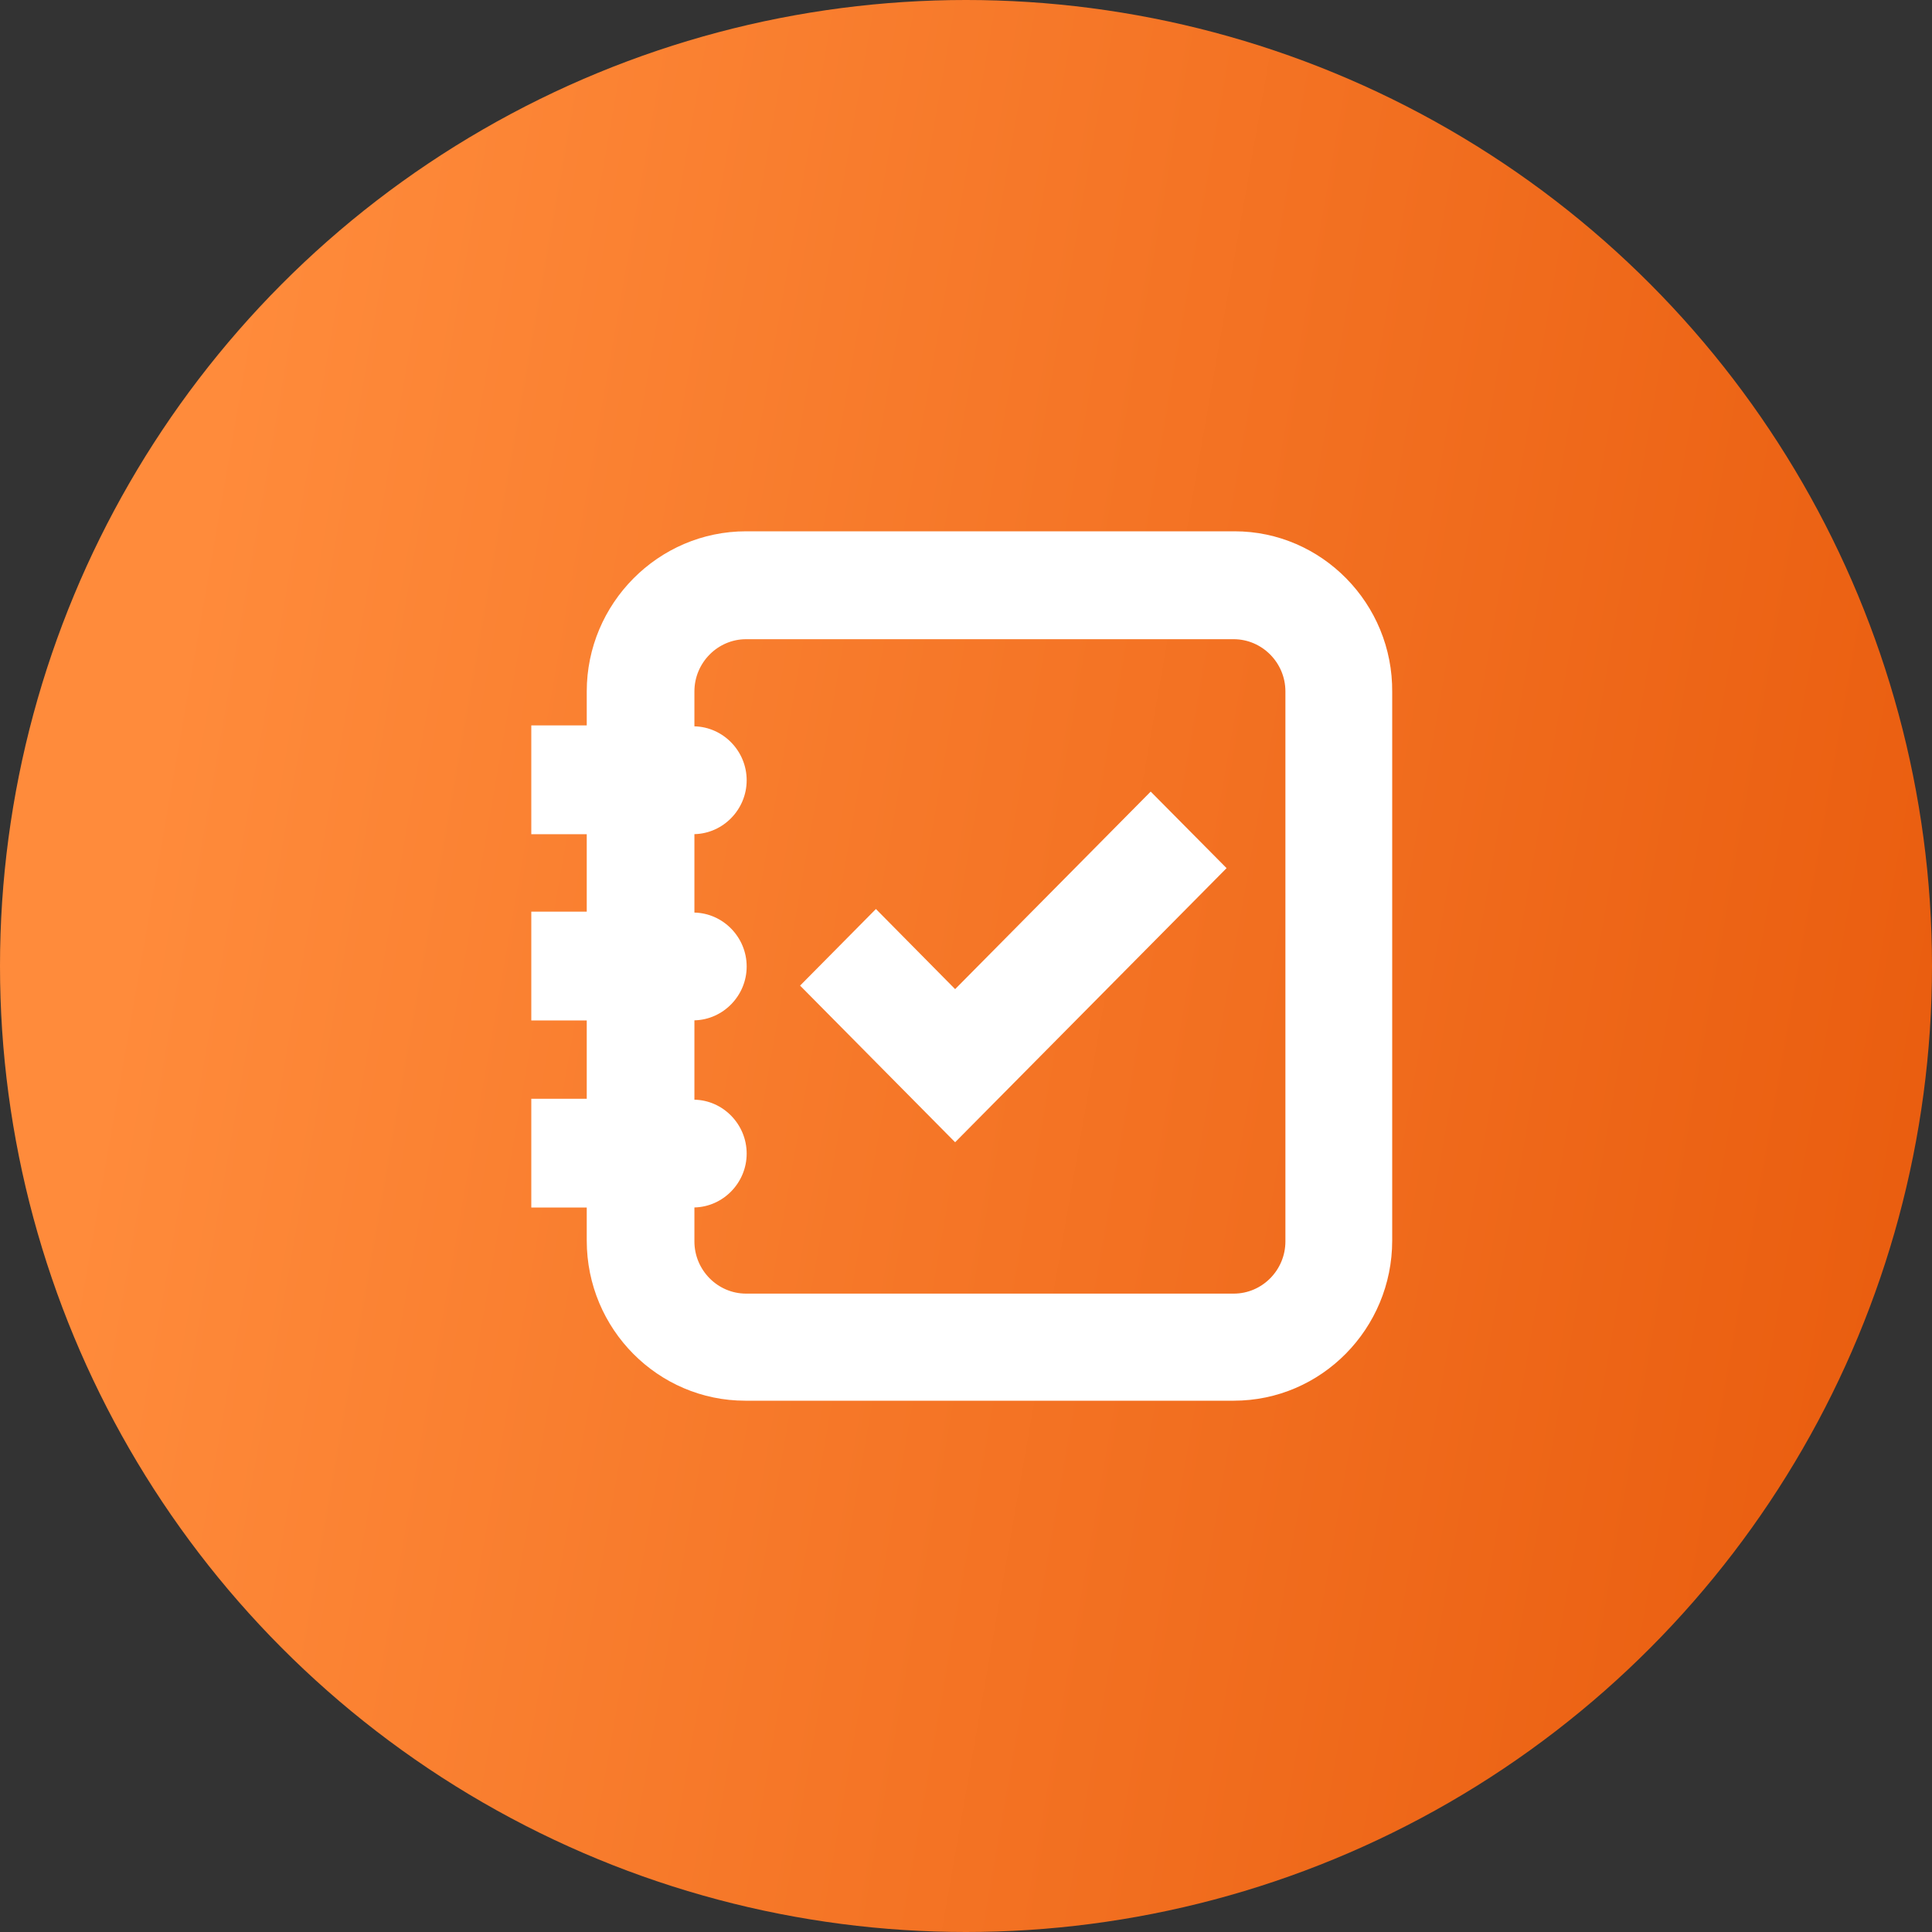
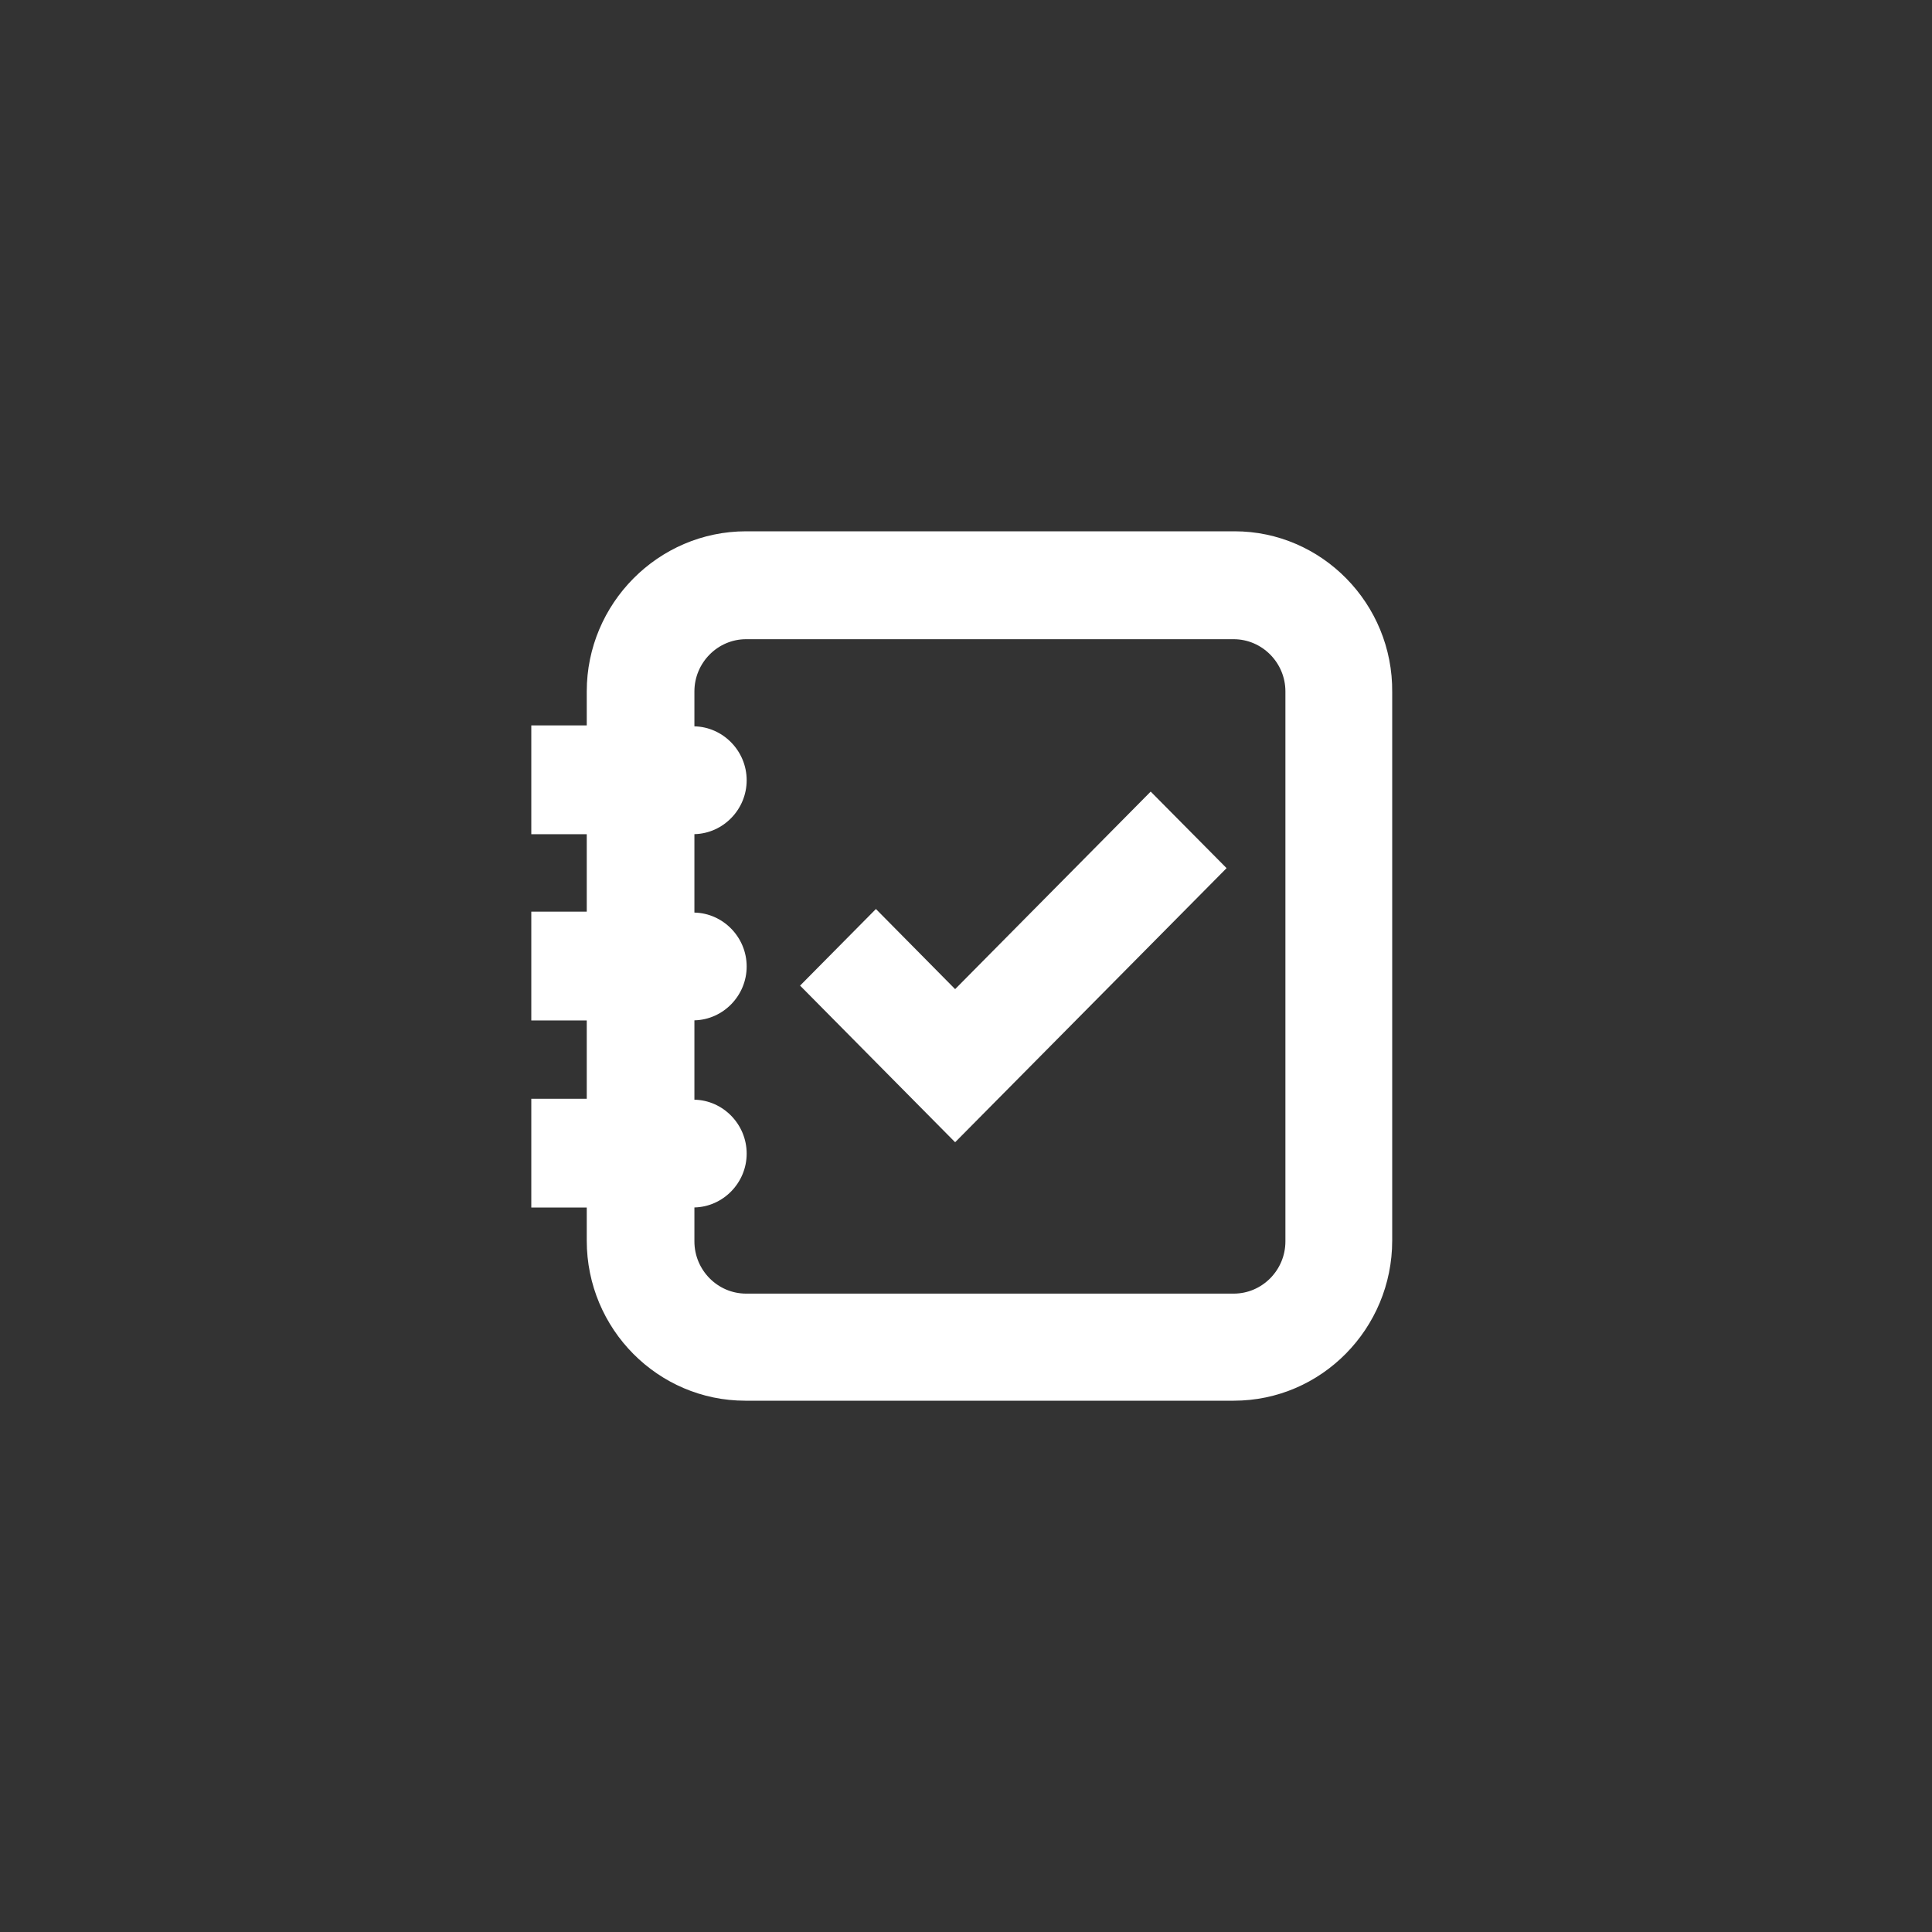
<svg xmlns="http://www.w3.org/2000/svg" width="40" height="40" viewBox="0 0 40 40" fill="none">
  <rect x="0" y="0" width="40" height="40" fill="#333333" stroke="none" />
-   <circle cx="20" cy="20" r="20" fill="url(#paint0_linear_1_2049)" />
  <path d="M25.561 11C27.362 11 28.842 12.495 28.824 14.333V25.685C28.824 27.504 27.362 29 25.543 29H15.43C13.628 29 12.148 27.522 12.148 25.685V25.001H11V22.749H12.148V21.127H11V18.875H12.148V17.271H11V15.019H12.148V14.315C12.148 12.496 13.628 11 15.447 11H25.561ZM15.447 13.234C14.859 13.234 14.377 13.721 14.377 14.315V15.038C14.973 15.051 15.459 15.55 15.459 16.154C15.459 16.759 14.973 17.257 14.377 17.27V18.894C14.973 18.907 15.459 19.405 15.459 20.01C15.459 20.614 14.973 21.112 14.377 21.125V22.768C14.973 22.78 15.459 23.279 15.459 23.884C15.459 24.488 14.973 24.986 14.377 24.999V25.702C14.377 26.297 14.859 26.783 15.447 26.783H25.543C26.131 26.783 26.613 26.297 26.613 25.702V14.315C26.613 13.721 26.131 13.235 25.543 13.234H15.447ZM25.395 17.974L19.775 23.649L16.565 20.406L18.135 18.82L19.775 20.479L23.824 16.389L25.395 17.974Z" fill="white" />
  <defs>
    <linearGradient id="paint0_linear_1_2049" x1="4.562" y1="8.063" x2="44.378" y2="15.026" gradientUnits="userSpaceOnUse">
      <stop stop-color="#FF8B3B" />
      <stop offset="1" stop-color="#E85A0C" />
    </linearGradient>
  </defs>
</svg>